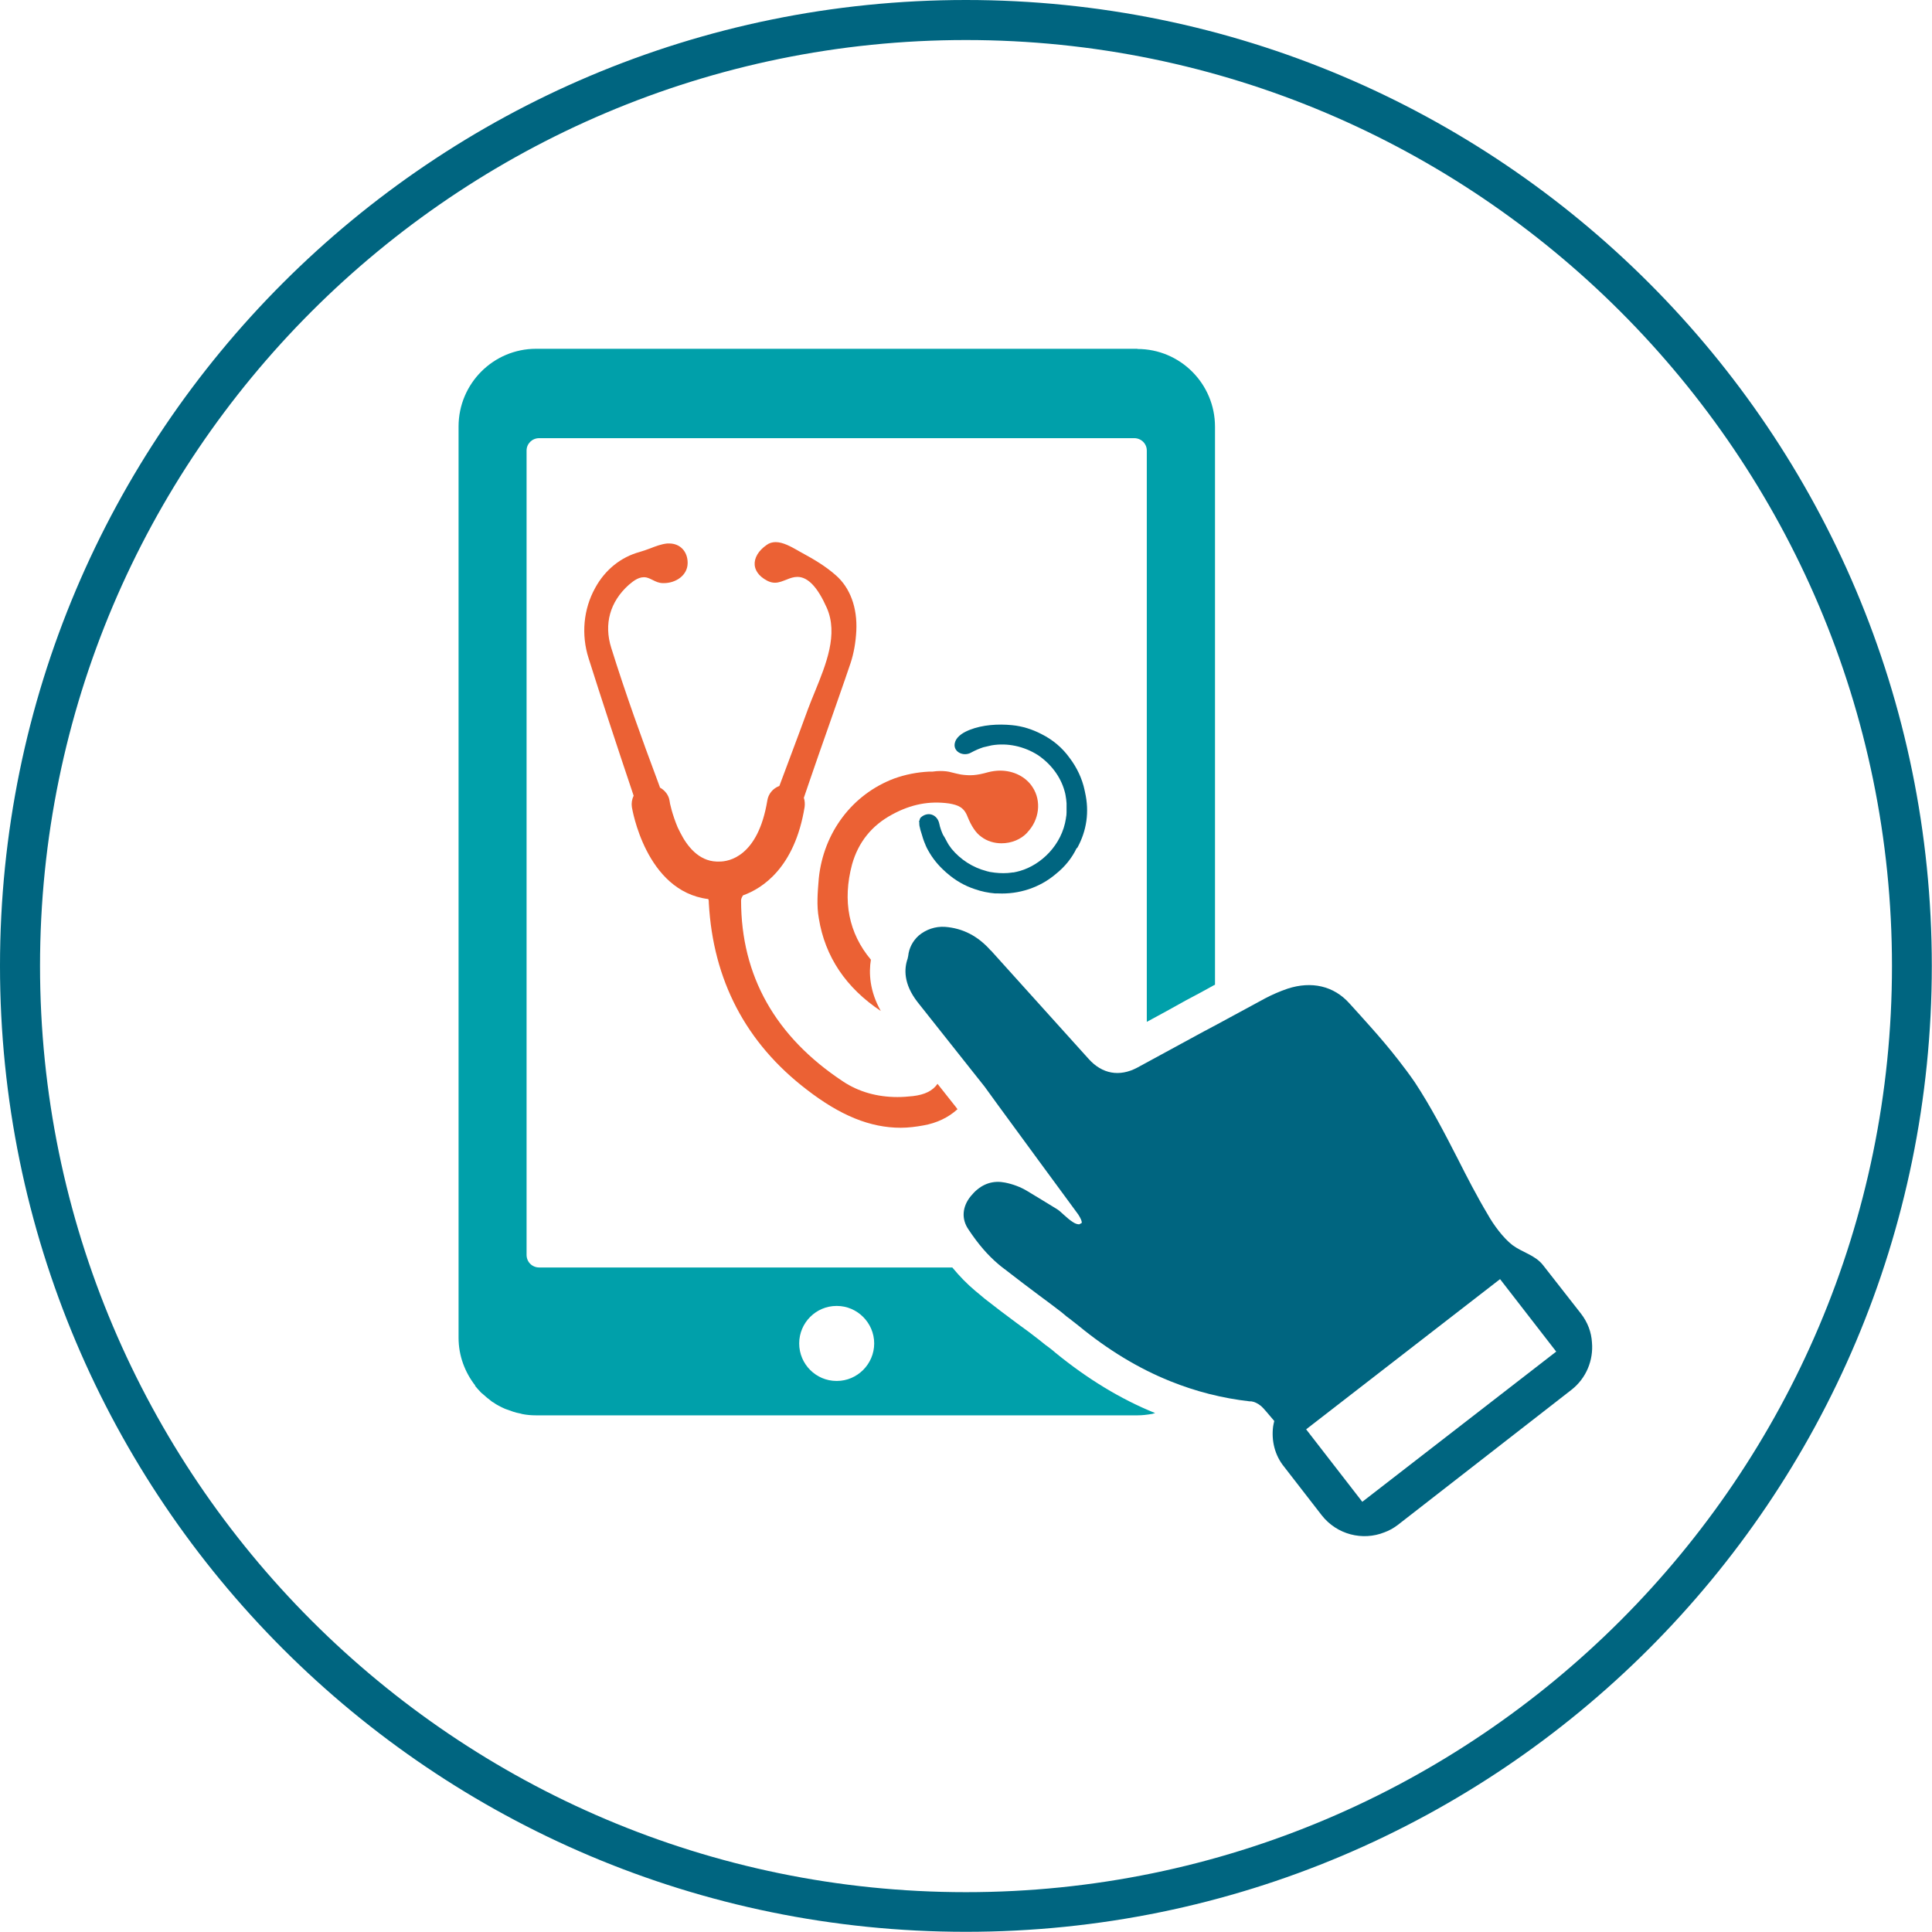
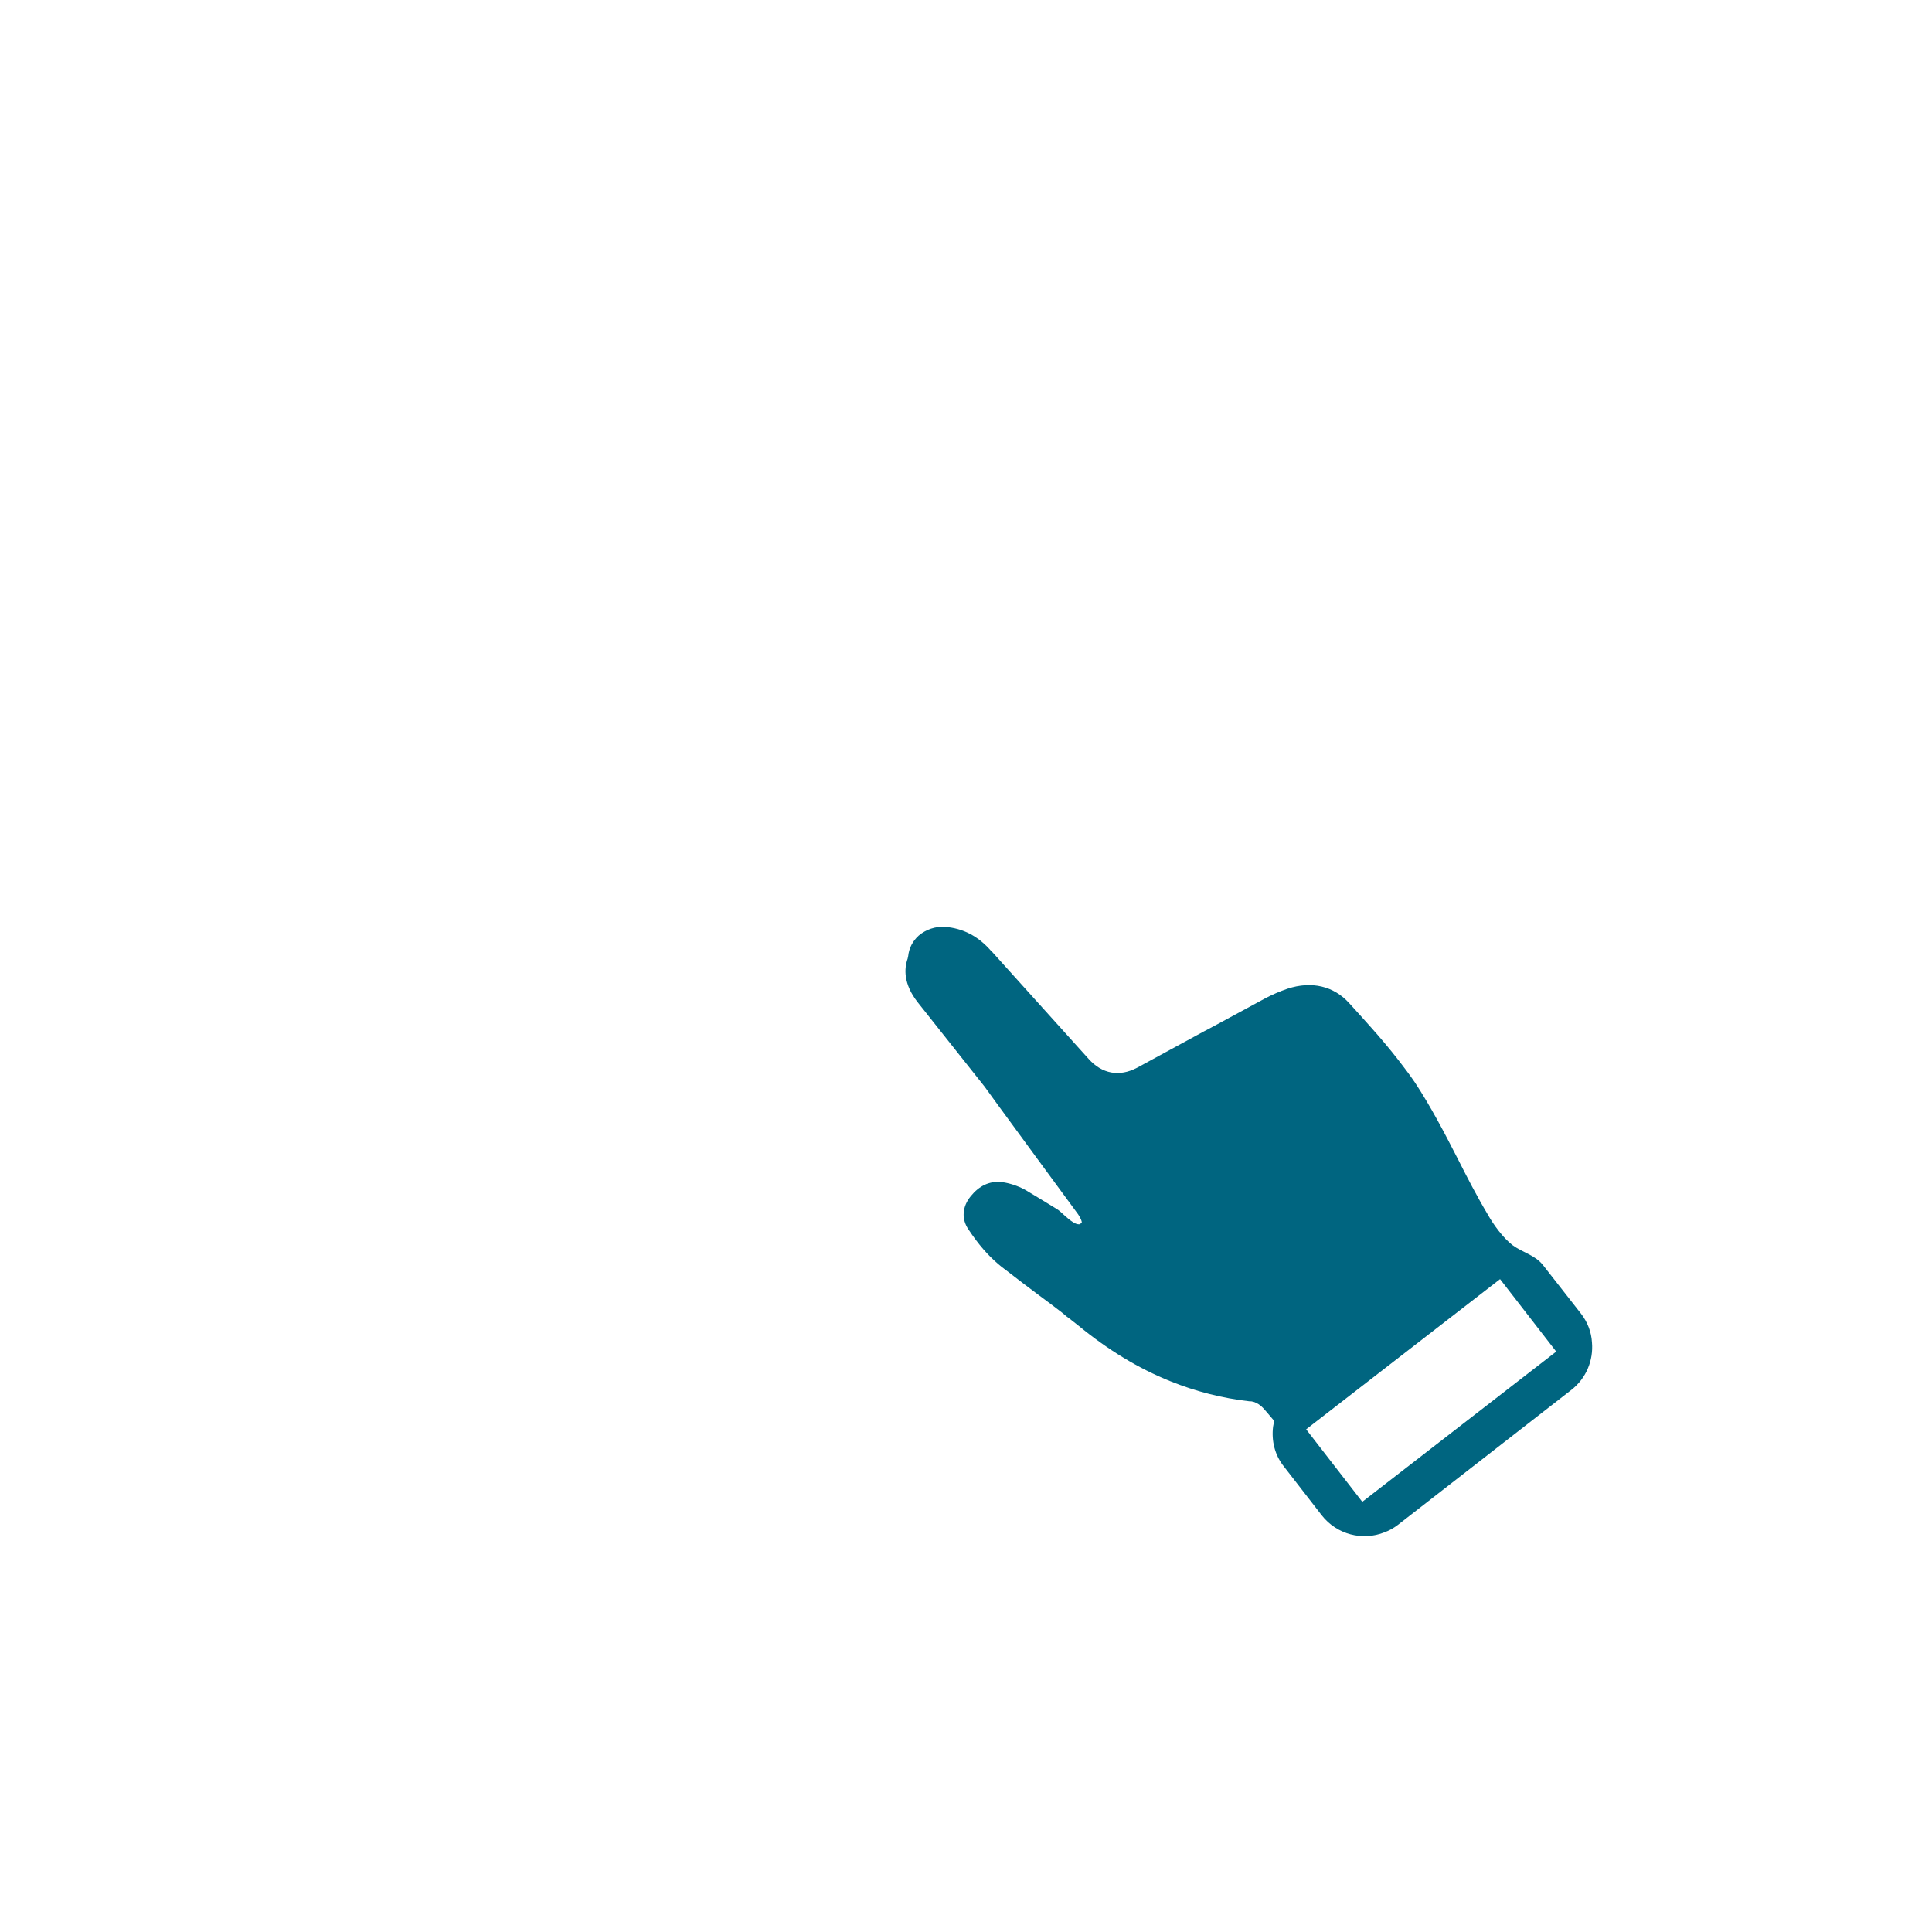
<svg xmlns="http://www.w3.org/2000/svg" viewBox="0 0 99.43 99.43">
  <defs>
    <style>.uuid-090cf24a-7fe3-4713-a80a-5f57af2446c4{fill:#006580;}.uuid-66f22730-87d4-4e82-86b8-4abd5fb2f61c{fill:#0075ba;}.uuid-ebaeb721-2fd8-4649-abe3-5fa2248c874d{fill:#eb6134;}.uuid-f8a75a38-bc9b-4efc-bde6-f30bae1b9151{fill:#00a0aa;}</style>
  </defs>
  <g id="uuid-ed88b559-b9d6-43d1-bc60-9bd016136ffb">
-     <path class="uuid-090cf24a-7fe3-4713-a80a-5f57af2446c4" d="m49.71,2.06c26.28,0,47.66,21.38,47.66,47.66s-21.38,47.66-47.66,47.66S2.06,75.99,2.06,49.71,23.44,2.06,49.71,2.06m0-2.06C22.26,0,0,22.26,0,49.71s22.26,49.71,49.71,49.71,49.71-22.26,49.71-49.71S77.17,0,49.71,0h0Z" />
-   </g>
+     </g>
  <g id="uuid-8041eda9-8a57-478e-92fc-da670cb7627a">
-     <path class="uuid-f8a75a38-bc9b-4efc-bde6-f30bae1b9151" d="m58.54,17.95h-30.95c-2.2,0-3.99,1.79-3.99,4v46.9c0,.93.33,1.78.86,2.46h-.02c.1.12.2.24.31.35.03.03.05.05.07.06.15.14.31.27.48.4.03.02.05.04.08.05.18.13.38.23.58.32.05.02.09.04.13.05.22.08.43.16.66.2.04,0,.07.02.11.03.24.05.48.07.73.07h30.95c.25,0,.49-.03.73-.07.04,0,.07-.02.11-.03.02,0,.05,0,.06-.02-1.76-.71-3.48-1.76-5.12-3.1l-.14-.12c-.13-.1-.25-.2-.37-.28l-.35-.28c-.34-.27-.72-.55-1.11-.83-.57-.42-1.12-.84-1.67-1.27l-.31-.26s-.05-.04-.06-.05l-.11-.09c-.43-.36-.81-.75-1.19-1.21h-21.26c-.36,0-.65-.28-.65-.65V23.19c0-.36.29-.64.65-.64h30.62c.36,0,.65.28.65.64v29.4c.68-.37,1.35-.73,2.02-1.11.48-.25.92-.49,1.37-.74.04-.02.08-.05.12-.06v-28.72c0-2.21-1.79-4-3.99-4Zm-15.49,49.26h.02c1.05,0,1.92.87,1.92,1.93s-.87,1.93-1.92,1.93h-.02c-1.05,0-1.92-.86-1.92-1.93s.87-1.93,1.92-1.93Z" />
    <polygon class="uuid-66f22730-87d4-4e82-86b8-4abd5fb2f61c" points="69.31 69.57 70.09 70.56 69.01 71.42 68.23 70.43 69.31 69.57" />
-     <path class="uuid-090cf24a-7fe3-4713-a80a-5f57af2446c4" d="m55.44,43.64c.49-.89.63-1.86.4-2.87,0-.03-.01-.05-.02-.08,0,0,0-.01,0-.02-.13-.61-.4-1.17-.77-1.66-.38-.53-.87-.94-1.45-1.23-.46-.24-.98-.41-1.52-.46-.71-.07-1.51-.02-2.17.24-.28.11-.64.3-.75.61-.18.5.41.8.82.56.2-.11.41-.2.62-.27.14-.03.29-.07.43-.1.82-.14,1.67.05,2.37.49.66.44,1.18,1.1,1.39,1.87.04.13.06.27.08.41,0,.07.02.14.02.21,0,.04,0,.07,0,.11,0,.1,0,.2,0,.3,0,.02,0,.04,0,.06,0,.1-.01.19-.03.28,0,0,0,.01,0,.02-.21,1.39-1.29,2.4-2.36,2.71-.11.03-.22.06-.34.08-.04,0-.07,0-.11.01-.06,0-.13.02-.19.02-.29.02-.59,0-.88-.05-.04,0-.09-.02-.13-.03-.03,0-.05-.01-.08-.02-.7-.18-1.34-.59-1.8-1.15-.05-.07-.1-.14-.15-.21-.1-.16-.18-.35-.29-.51-.08-.18-.15-.37-.19-.57-.1-.47-.58-.65-.95-.32-.04.04-.06.1-.07.17,0,0-.01,0-.02,0,0,.02,0,.04.01.07,0,.07,0,.13.01.19.03.15.07.3.12.44.02.07.04.13.06.2,0,.02.02.04.02.06.03.09.07.19.11.28,0,0,0,.02.01.03.04.09.08.18.13.26.22.4.51.76.87,1.08.03.03.06.06.09.08.43.38.92.66,1.44.83.34.12.69.19,1.04.22,0,0,0,0,.01,0,.05,0,.1,0,.15,0,1.06.05,2.14-.29,2.98-1.01.45-.36.81-.8,1.06-1.32Z" />
-     <path class="uuid-ebaeb721-2fd8-4649-abe3-5fa2248c874d" d="m49.26,57.1c-.45.41-1.05.7-1.74.82-.38.07-.78.12-1.16.12-1.58,0-3.12-.63-4.85-1.97-3.13-2.4-4.81-5.63-5.03-9.59,0-.08,0-.16-.03-.21-3.23-.4-3.92-4.68-3.93-4.73-.03-.19,0-.4.09-.59-.89-2.65-1.65-4.96-2.32-7.08-.38-1.2-.27-2.51.34-3.61.51-.94,1.33-1.59,2.28-1.85.18-.05.37-.12.56-.19.28-.11.57-.22.87-.25.04,0,.06,0,.1,0,.56,0,.95.41.95,1,0,.65-.62,1.04-1.22,1.04h-.05c-.21,0-.37-.08-.53-.16-.1-.05-.2-.1-.32-.13-.35-.07-.64.15-.91.38-.97.87-1.29,2.02-.9,3.25.74,2.37,1.58,4.69,2.39,6.86.04.1.07.2.11.3v.02c.27.15.46.4.5.69,0,.08.14.71.42,1.37.05.1.09.18.14.28.33.65.92,1.44,1.86,1.47h.08s.07,0,.07,0c.46,0,1.98-.23,2.46-3.14.05-.34.29-.63.62-.75.49-1.32.99-2.63,1.47-3.95.11-.3.24-.61.37-.93.56-1.38,1.2-2.93.6-4.29-.47-1.06-.97-1.59-1.51-1.59-.19,0-.37.06-.56.14-.19.07-.38.16-.6.16-.14,0-.27-.04-.39-.1-.5-.26-.63-.59-.65-.81-.03-.36.19-.74.61-1.03.13-.1.29-.15.47-.15.38,0,.8.24,1.12.42.08.05.16.09.23.13.59.32,1.21.68,1.75,1.16.73.64,1.11,1.66,1.05,2.86-.03.59-.13,1.15-.29,1.64-.38,1.13-.79,2.27-1.17,3.37-.32.91-.64,1.82-.95,2.73-.05.15-.1.29-.15.44-.05.14-.09.27-.14.41.05.15.06.31.04.47-.51,3.14-2.19,4.2-3.17,4.55-.06.09-.1.18-.1.26,0,3.89,1.77,7.02,5.25,9.32.8.53,1.75.8,2.8.8.26,0,.53-.02.8-.05.6-.07,1.01-.27,1.26-.63l.95,1.2s.05.07.08.11Z" />
-     <path class="uuid-ebaeb721-2fd8-4649-abe3-5fa2248c874d" d="m52.87,42.85c-.33.35-.81.55-1.33.55-.37,0-.74-.11-1.03-.33-.28-.19-.52-.55-.72-1.05-.18-.47-.48-.59-.95-.67-1.01-.14-1.95.04-2.91.56-1.07.57-1.76,1.44-2.08,2.58-.5,1.88-.17,3.54.97,4.9-.11.68-.07,1.61.51,2.64-1.79-1.19-2.87-2.79-3.19-4.77-.12-.67-.06-1.33,0-2.07.25-2.36,1.73-4.31,3.87-5.12.58-.21,1.19-.33,1.82-.36h.17c.13-.02.26-.03.39-.03.22,0,.41.02.58.07.18.05.34.08.48.11.48.07.81.05,1.41-.12.2-.05.41-.08.61-.08.7,0,1.33.32,1.67.85.47.71.35,1.69-.27,2.33Z" />
    <path class="uuid-090cf24a-7fe3-4713-a80a-5f57af2446c4" d="m50.99,48.92c-.66-.75-1.44-1.15-2.36-1.22-.49-.03-.97.13-1.35.45-.31.28-.5.65-.54,1.05l-.03.14c-.18.51-.22,1.29.51,2.23l2.87,3.62.58.73c.93,1.29,1.86,2.54,2.77,3.79l2.05,2.79c.13.2.2.36.18.44l-.13.07c-.11,0-.23-.05-.33-.12-.16-.1-.29-.22-.46-.37-.15-.14-.26-.24-.38-.31-.51-.31-1.01-.62-1.53-.93-.32-.19-.71-.34-1.12-.42-.07-.01-.15-.02-.21-.03-.6-.05-1.12.2-1.55.73-.44.54-.49,1.17-.12,1.71.51.77,1,1.33,1.53,1.78.11.09.21.18.3.24,0,.01.02.02.03.02l.14.11c.54.42,1.08.83,1.63,1.24.4.29.79.59,1.17.88l.25.21c.21.15.41.32.62.48,1.51,1.24,3.07,2.19,4.71,2.85,1.31.53,2.68.88,4.1,1.04.03,0,.05,0,.08,0,.15.02.33.1.5.24.09.07.36.39.68.77-.03.1-.04.2-.06.29h0c-.09.72.08,1.47.57,2.07l1.93,2.49c.78,1,2.11,1.33,3.23.88.25-.09.48-.22.7-.39l8.92-6.94c.77-.6,1.14-1.53,1.06-2.44-.03-.53-.22-1.04-.57-1.49,0,0-1.93-2.47-1.94-2.48-.41-.53-1.05-.65-1.58-1.04-.48-.37-.98-1.05-1.28-1.59-.55-.92-1.06-1.91-1.54-2.86-.68-1.33-1.39-2.69-2.2-3.92-.26-.38-.55-.77-.84-1.14-.45-.58-.94-1.16-1.45-1.73-.36-.4-.72-.81-1.09-1.21-.8-.89-1.94-1.15-3.17-.75-.41.14-.8.31-1.16.5l-.48.26c-.9.48-1.79.98-2.69,1.45-1.14.62-2.28,1.24-3.42,1.86-.91.48-1.8.32-2.49-.45l-1.74-1.93-3.29-3.65Zm26.21,16.91l2.89,3.73-9.98,7.73-2.89-3.73,9.98-7.73Z" />
  </g>
</svg>